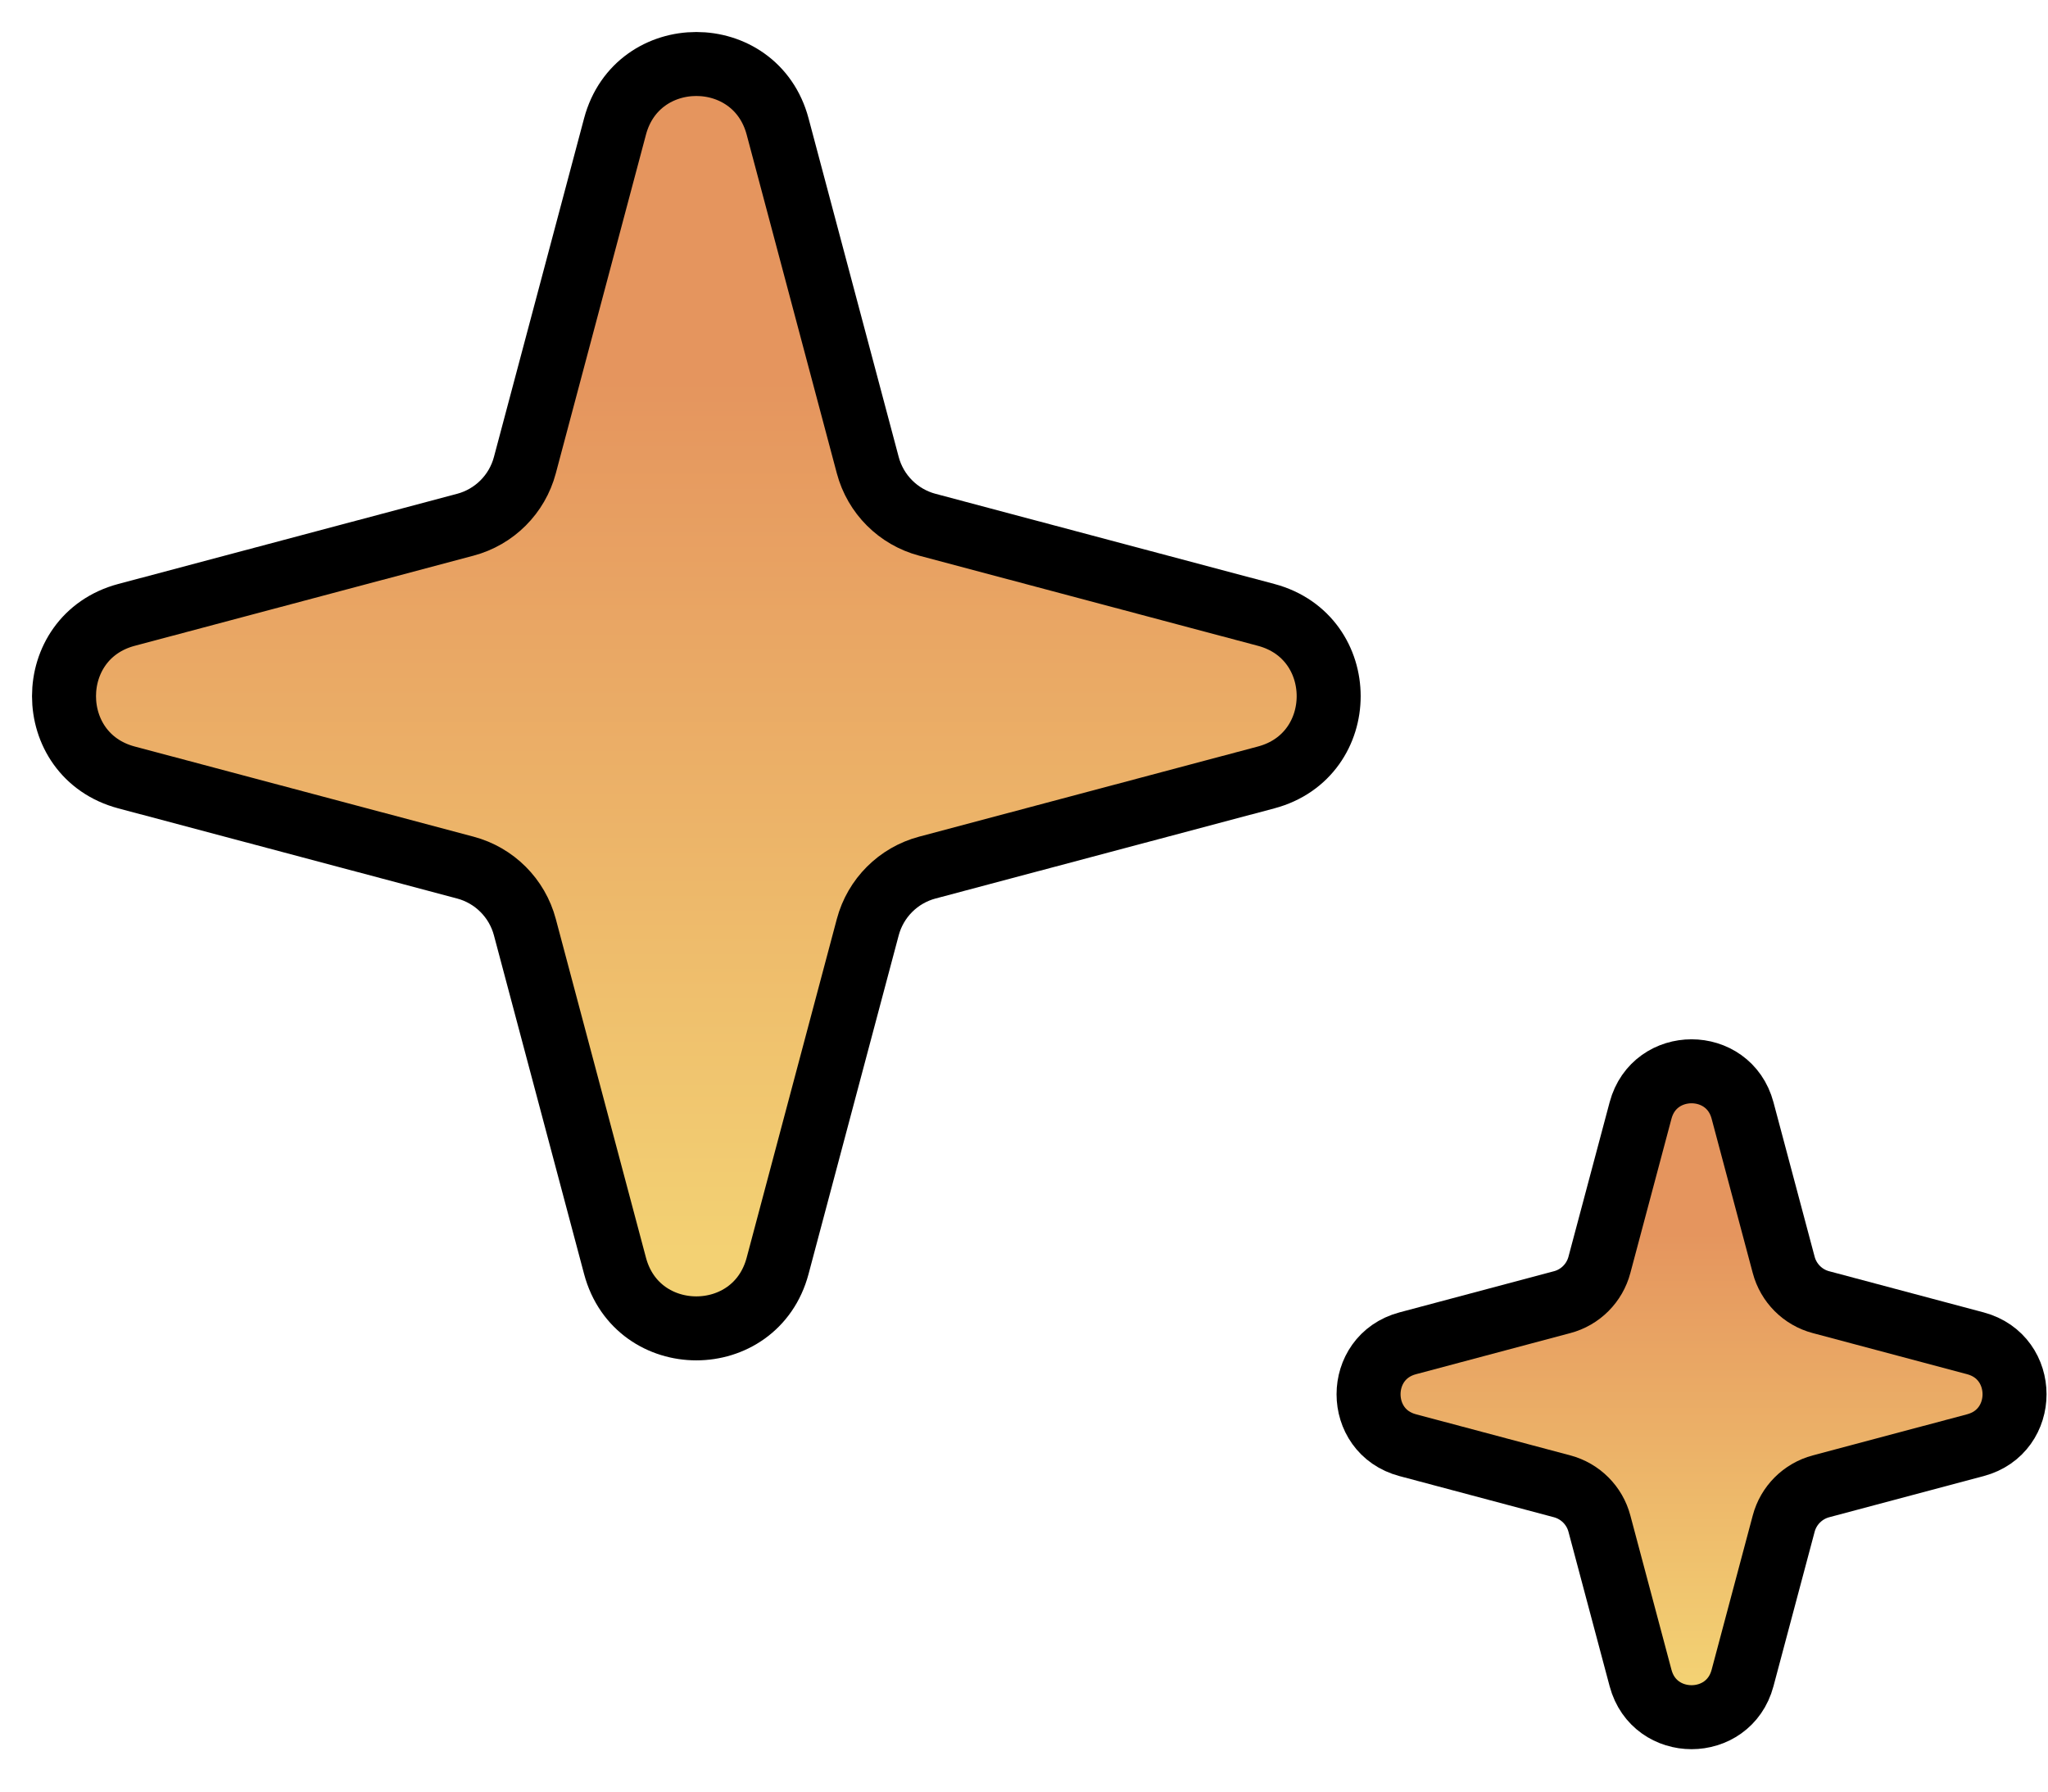
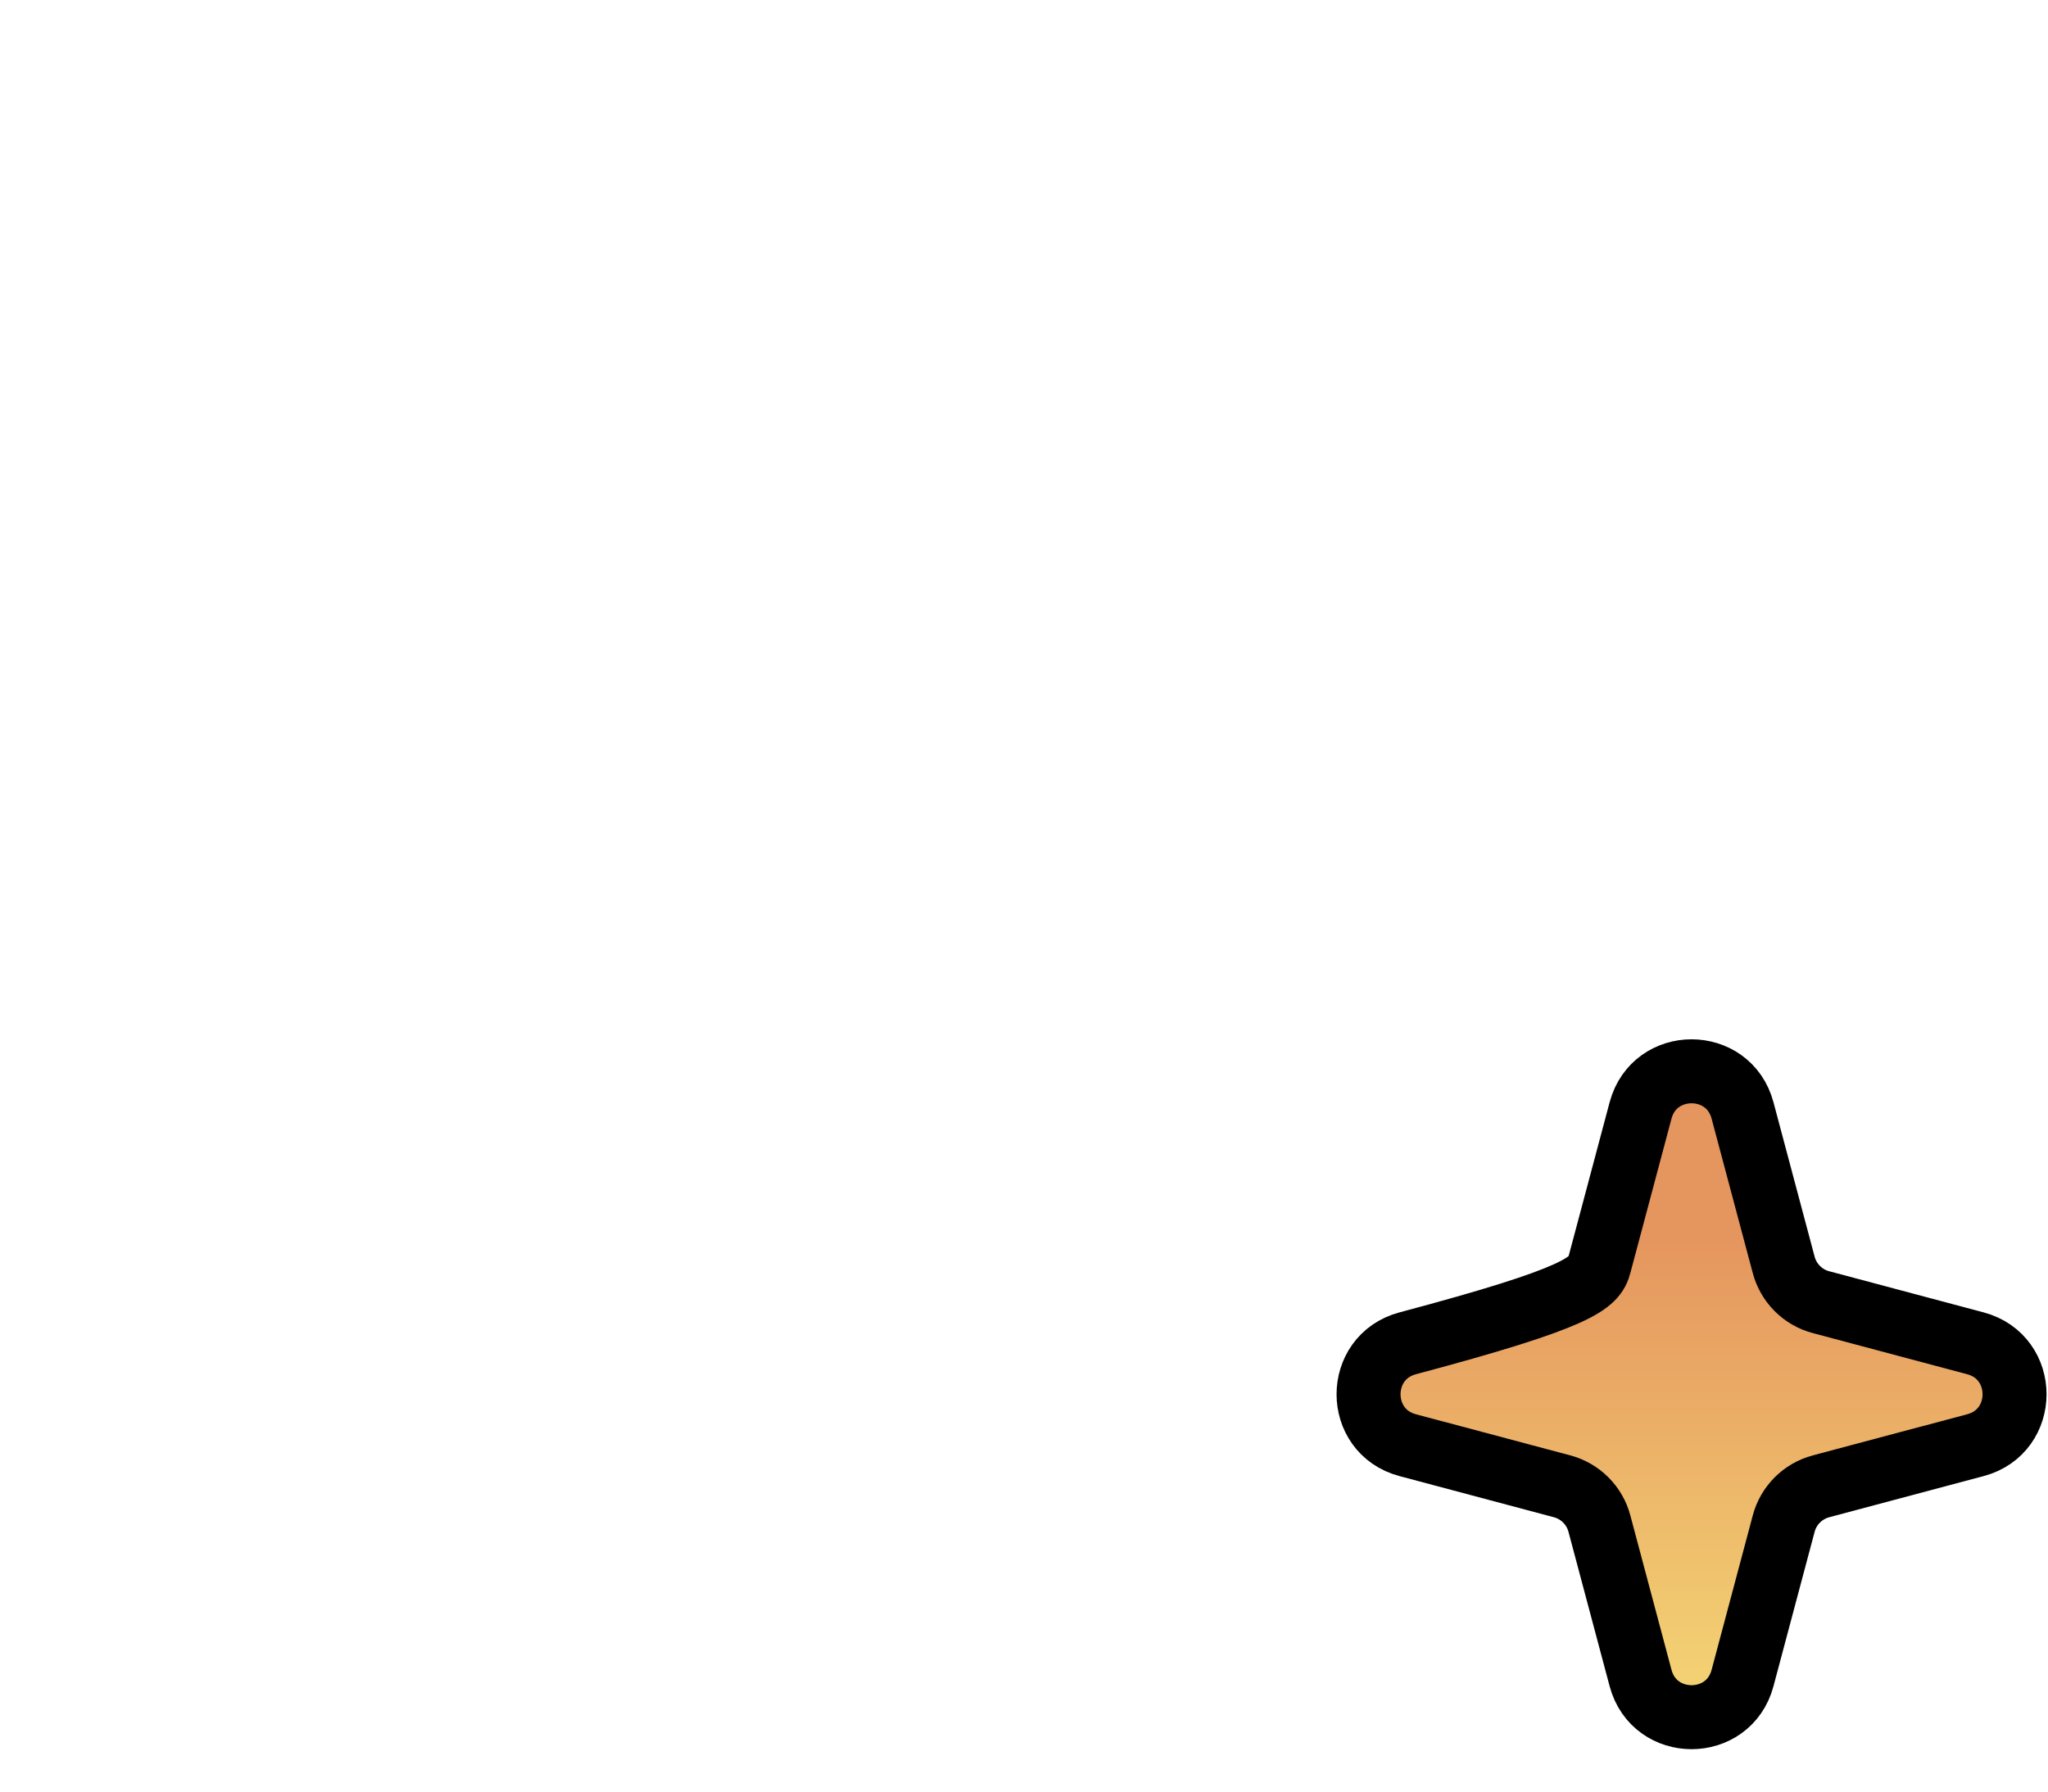
<svg xmlns="http://www.w3.org/2000/svg" width="32" height="28" viewBox="0 0 32 28" fill="none">
-   <path d="M9.61 19.784L8.201 14.49C8.08 14.035 7.725 13.68 7.27 13.559L1.976 12.15C0.675 11.803 0.675 9.957 1.976 9.61L7.27 8.201C7.725 8.08 8.08 7.725 8.201 7.27L9.61 1.976C9.957 0.675 11.803 0.675 12.15 1.976L13.559 7.27C13.68 7.725 14.035 8.08 14.49 8.201L19.784 9.61C21.086 9.957 21.086 11.803 19.784 12.15L14.49 13.559C14.035 13.68 13.68 14.035 13.559 14.49L12.15 19.784C11.803 21.086 9.957 21.086 9.61 19.784Z" fill="url(#paint0_linear_40000086_159)" stroke="black" stroke-miterlimit="10" />
-   <path d="M25.634 26.226L24.991 23.813C24.916 23.528 24.693 23.305 24.408 23.229L21.995 22.586C21.18 22.369 21.18 21.212 21.995 20.994L24.408 20.351C24.693 20.276 24.916 20.052 24.991 19.767L25.634 17.354C25.852 16.539 27.009 16.539 27.227 17.354L27.87 19.767C27.945 20.052 28.168 20.276 28.453 20.351L30.866 20.994C31.681 21.212 31.681 22.369 30.866 22.586L28.453 23.229C28.168 23.305 27.945 23.528 27.87 23.813L27.227 26.226C27.009 27.041 25.852 27.041 25.634 26.226Z" fill="url(#paint1_linear_40000086_159)" stroke="black" stroke-miterlimit="10" />
+   <path d="M25.634 26.226L24.991 23.813C24.916 23.528 24.693 23.305 24.408 23.229L21.995 22.586C21.18 22.369 21.18 21.212 21.995 20.994C24.693 20.276 24.916 20.052 24.991 19.767L25.634 17.354C25.852 16.539 27.009 16.539 27.227 17.354L27.87 19.767C27.945 20.052 28.168 20.276 28.453 20.351L30.866 20.994C31.681 21.212 31.681 22.369 30.866 22.586L28.453 23.229C28.168 23.305 27.945 23.528 27.87 23.813L27.227 26.226C27.009 27.041 25.852 27.041 25.634 26.226Z" fill="url(#paint1_linear_40000086_159)" stroke="black" stroke-miterlimit="10" />
  <defs>
    <linearGradient id="paint0_linear_40000086_159" x1="10.879" y1="0.996" x2="10.879" y2="20.759" gradientUnits="userSpaceOnUse">
      <stop offset="0.25" stop-color="#E5955E" />
      <stop offset="0.94" stop-color="#F3D173" />
    </linearGradient>
    <linearGradient id="paint1_linear_40000086_159" x1="26.431" y1="16.745" x2="26.431" y2="26.841" gradientUnits="userSpaceOnUse">
      <stop offset="0.25" stop-color="#E5955E" />
      <stop offset="0.94" stop-color="#F3D173" />
    </linearGradient>
  </defs>
</svg>